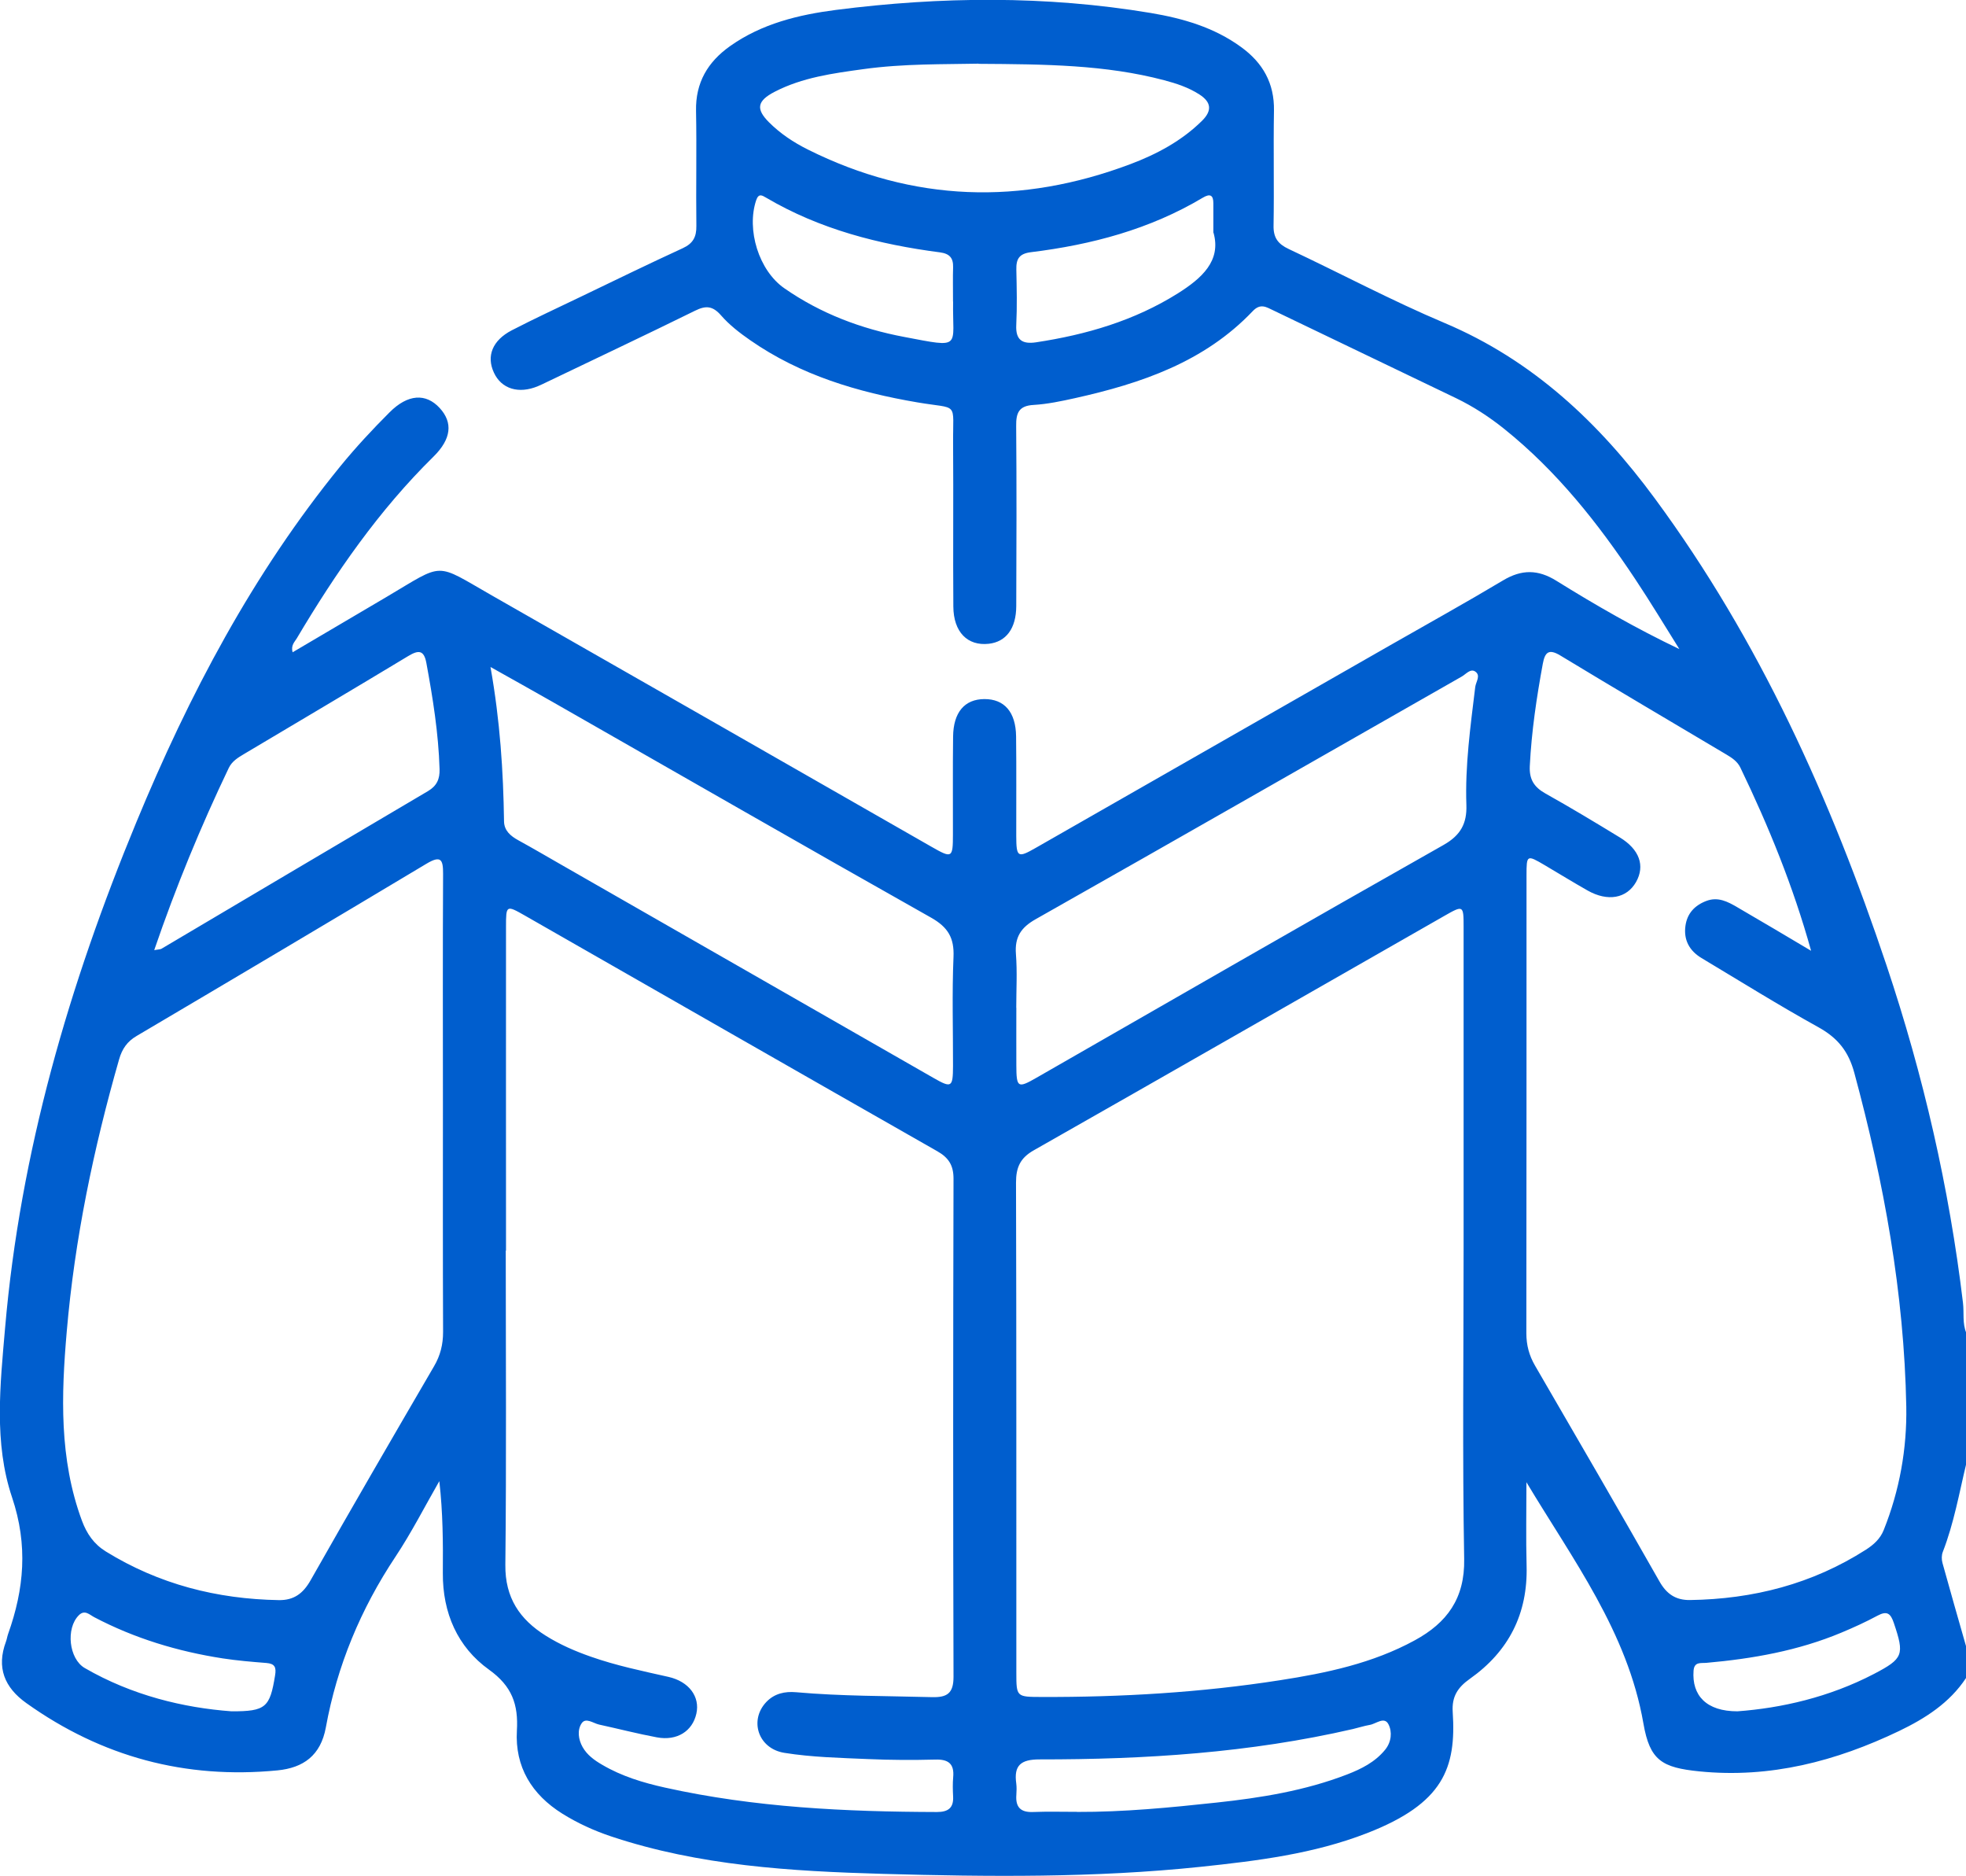
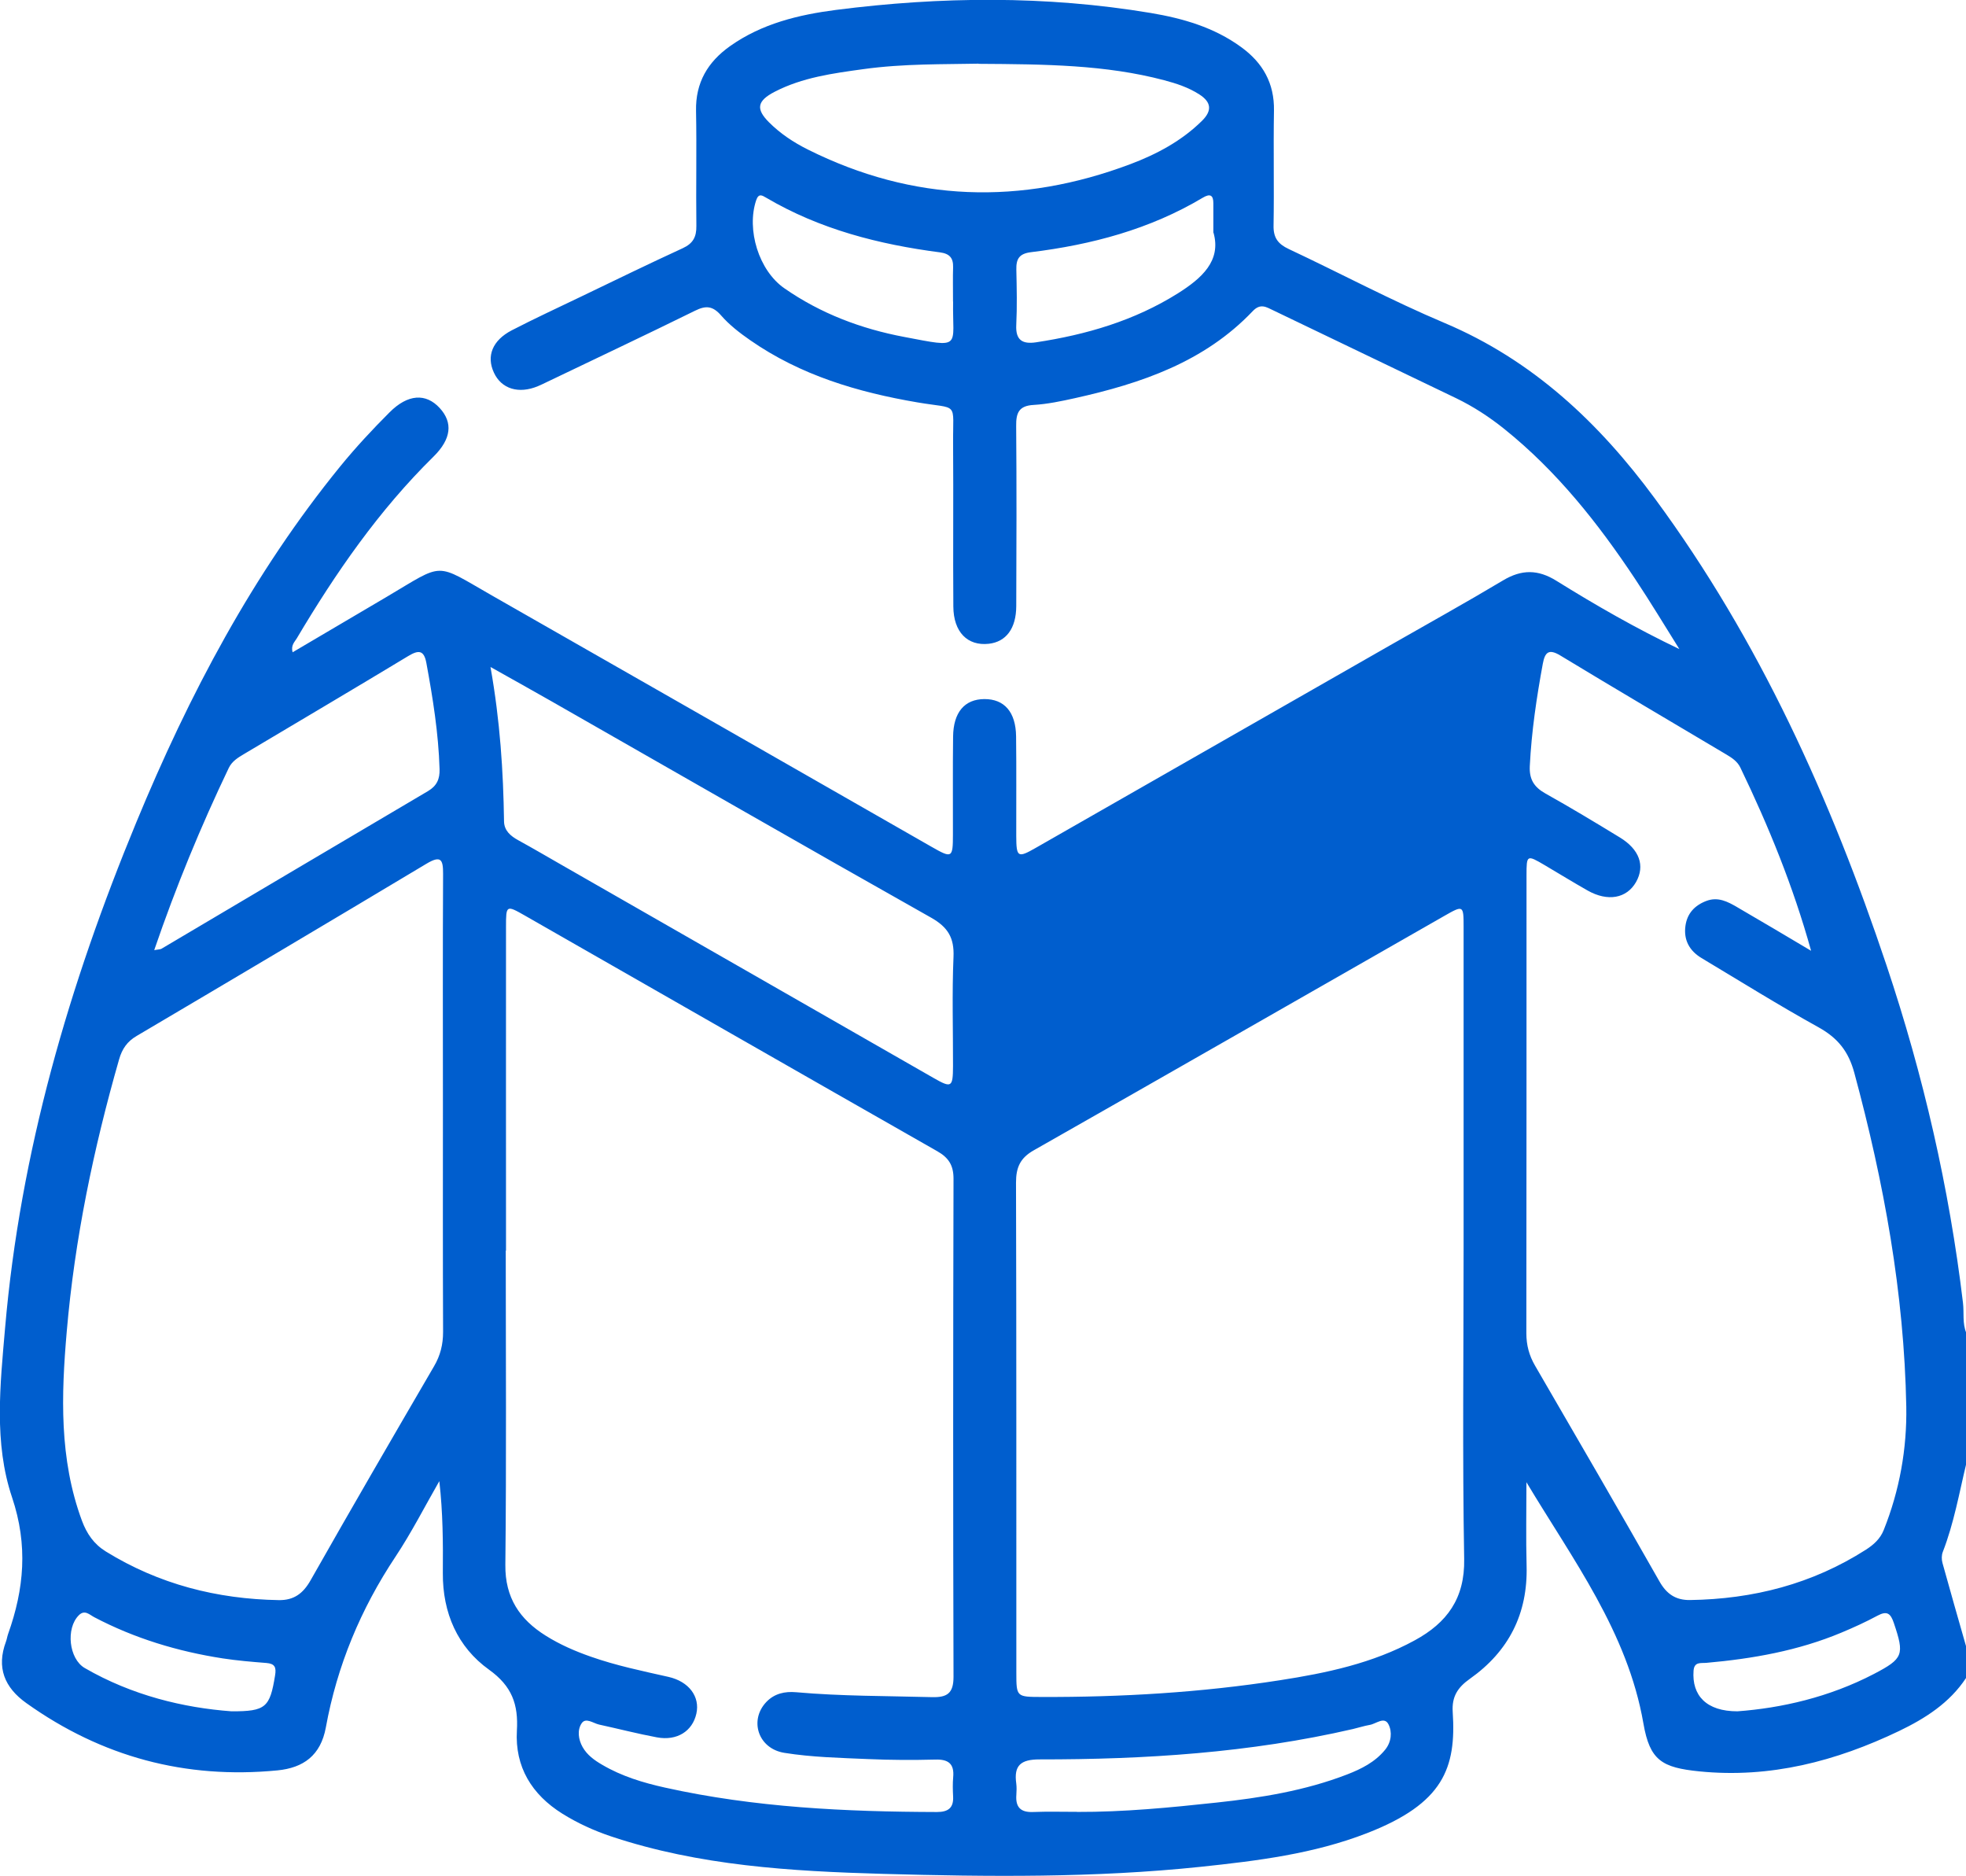
<svg xmlns="http://www.w3.org/2000/svg" id="a" viewBox="0 0 24 22.895">
-   <path d="M24,20.48c-.201,.305-.5,.494-.816,.646-.77,.369-1.575,.58-2.44,.493-.454-.046-.604-.132-.682-.585-.194-1.117-.862-1.999-1.428-2.944,0,.34-.007,.68,.002,1.02,.016,.586-.219,1.045-.692,1.379-.15,.106-.222,.218-.21,.404,.045,.687-.114,1.118-1.046,1.48-.653,.254-1.342,.338-2.032,.411-1.29,.135-2.585,.122-3.878,.086-1.12-.032-2.242-.098-3.32-.458-.208-.07-.406-.16-.592-.276-.375-.234-.581-.572-.556-1.013,.019-.322-.06-.544-.34-.745-.385-.276-.567-.693-.564-1.178,.003-.37,.001-.741-.043-1.123-.177,.308-.339,.627-.535,.922-.425,.639-.713,1.331-.85,2.083-.063,.344-.275,.494-.591,.525-1.123,.109-2.145-.165-3.065-.821-.268-.191-.367-.434-.249-.751,.011-.029,.015-.061,.025-.09,.197-.552,.246-1.085,.049-1.671-.223-.662-.145-1.372-.085-2.065,.185-2.148,.782-4.19,1.602-6.173,.643-1.555,1.423-3.035,2.492-4.347,.187-.229,.39-.447,.599-.656,.224-.225,.444-.236,.612-.054,.164,.178,.144,.378-.075,.594-.667,.656-1.194,1.418-1.669,2.218-.026,.044-.074,.083-.051,.17,.386-.227,.765-.45,1.144-.674,.721-.426,.579-.424,1.295-.016,1.788,1.019,3.574,2.042,5.361,3.064,.25,.143,.261,.138,.261-.151,.001-.398-.003-.795,.002-1.193,.003-.298,.141-.458,.382-.459,.243-.001,.383,.157,.387,.454,.005,.406,.001,.811,.002,1.216,.001,.262,.018,.272,.238,.146,1.442-.824,2.883-1.648,4.325-2.472,.46-.263,.924-.52,1.379-.792,.227-.136,.427-.136,.653,.005,.481,.299,.972,.581,1.5,.833-.18-.287-.354-.577-.542-.859-.451-.678-.953-1.312-1.593-1.826-.183-.147-.379-.275-.59-.377-.745-.358-1.49-.716-2.234-1.073-.084-.04-.155-.088-.248,.009-.591,.622-1.362,.883-2.17,1.063-.167,.037-.337,.073-.506,.083-.18,.01-.215,.097-.213,.256,.006,.733,.004,1.466,.001,2.199-.001,.275-.125,.436-.335,.46-.26,.029-.431-.143-.433-.454-.005-.663,.002-1.326-.003-1.989-.004-.523,.077-.416-.435-.503-.729-.124-1.427-.331-2.042-.759-.127-.088-.254-.186-.355-.302-.102-.117-.185-.124-.318-.058-.601,.296-1.208,.582-1.812,.872-.035,.017-.07,.034-.106,.049-.235,.098-.445,.034-.537-.164-.095-.203-.019-.395,.218-.518,.277-.143,.56-.274,.841-.409,.414-.199,.828-.401,1.246-.593,.126-.058,.168-.138,.166-.272-.006-.468,.005-.936-.004-1.404-.007-.345,.143-.597,.415-.79,.388-.275,.837-.383,1.293-.442,1.281-.164,2.563-.176,3.841,.037,.394,.066,.776,.176,1.106,.417,.263,.191,.406,.44,.4,.775-.008,.468,.003,.936-.005,1.404-.003,.148,.055,.224,.185,.285,.635,.298,1.256,.63,1.901,.902,1.08,.456,1.89,1.221,2.571,2.146,1.276,1.732,2.147,3.667,2.826,5.695,.449,1.341,.765,2.712,.933,4.117,.015,.123-.009,.251,.041,.37v1.591c-.087,.362-.151,.73-.287,1.08-.016,.04-.016,.093-.004,.136,.095,.344,.194,.687,.292,1.031v.374ZM6.174,15.264c0,1.278,.009,2.557-.005,3.835-.004,.401,.175,.665,.493,.864,.172,.108,.358,.189,.55,.256,.309,.109,.63,.175,.949,.247,.25,.057,.386,.242,.34,.448-.048,.215-.236,.335-.481,.29-.237-.044-.471-.105-.706-.156-.072-.016-.164-.091-.214-.015-.055,.082-.04,.197,.012,.289,.055,.098,.145,.162,.24,.217,.238,.14,.5,.219,.766,.278,1.093,.243,2.204,.295,3.319,.298,.136,0,.206-.048,.198-.191-.004-.078-.006-.156,.001-.234,.015-.165-.06-.22-.219-.215-.273,.007-.546,.006-.818-.006-.342-.015-.687-.022-1.023-.076-.322-.051-.432-.398-.222-.62,.1-.105,.227-.132,.364-.12,.552,.049,1.105,.045,1.658,.06,.186,.005,.264-.046,.264-.248-.006-2.027-.005-4.053-0-6.08,0-.163-.06-.256-.197-.334-1.679-.956-3.356-1.917-5.034-2.876-.229-.131-.232-.128-.232,.135-.001,1.317-0,2.635,0,3.952Zm11.693-.001c0-1.317,0-2.635-0-3.952-0-.262-.004-.265-.233-.134-1.671,.954-3.341,1.912-5.014,2.862-.166,.094-.217,.209-.217,.394,.006,1.995,.003,3.991,.004,5.986,0,.292,.004,.291,.307,.292,.975,.003,1.946-.054,2.909-.204,.57-.088,1.135-.207,1.649-.488,.391-.213,.611-.509,.602-.992-.022-1.254-.007-2.51-.007-3.765Zm4.242-3.659c-.219-.788-.519-1.521-.864-2.237-.036-.074-.101-.117-.168-.157-.676-.402-1.355-.801-2.028-1.209-.143-.087-.189-.04-.215,.099-.076,.413-.138,.828-.159,1.249-.008,.164,.053,.258,.192,.336,.306,.171,.606,.352,.906,.535,.242,.147,.311,.347,.199,.545-.114,.2-.345,.243-.592,.103-.176-.1-.349-.206-.523-.309-.218-.128-.222-.127-.222,.124-.001,1.863,.001,3.725-.002,5.588-0,.146,.034,.273,.107,.398,.509,.876,1.018,1.752,1.518,2.632,.088,.155,.2,.229,.372,.227,.772-.011,1.494-.196,2.149-.615,.093-.06,.173-.131,.216-.238,.194-.484,.285-.993,.276-1.508-.026-1.385-.273-2.737-.634-4.072-.071-.264-.203-.427-.437-.557-.484-.268-.954-.561-1.428-.845-.147-.088-.221-.22-.197-.393,.021-.152,.113-.251,.257-.305,.142-.053,.26,.01,.375,.077,.302,.175,.602,.354,.902,.532Zm-16.702,1.891c0-.943-.003-1.887,.002-2.83,.001-.176-.027-.228-.202-.124-1.177,.705-2.357,1.405-3.538,2.102-.116,.068-.178,.157-.215,.286-.312,1.088-.542,2.193-.639,3.32-.067,.775-.094,1.556,.185,2.31,.06,.161,.146,.286,.293,.377,.647,.399,1.354,.58,2.11,.593,.183,.003,.296-.079,.388-.241,.496-.875,1.001-1.744,1.507-2.612,.078-.133,.111-.267,.111-.421-.004-.92-.002-1.84-.002-2.76Zm.581-5.353c.117,.66,.156,1.27,.165,1.883,.002,.112,.079,.178,.174,.23,.184,.101,.366,.208,.548,.312,1.507,.863,3.014,1.726,4.521,2.589,.22,.126,.237,.116,.238-.145,.001-.444-.013-.889,.006-1.332,.01-.233-.068-.363-.273-.479-1.547-.872-3.086-1.757-4.628-2.637-.233-.133-.469-.264-.75-.422Zm6.419,4.157c0,.234-.001,.467,0,.701,.001,.276,.017,.285,.247,.153,1.655-.949,3.308-1.902,4.969-2.841,.21-.119,.285-.264,.278-.485-.017-.484,.05-.963,.108-1.442,.008-.065,.073-.143-.003-.191-.058-.036-.112,.036-.165,.065-1.732,.987-3.462,1.978-5.197,2.959-.181,.102-.258,.219-.242,.426,.017,.217,.004,.436,.004,.654Zm-.462-11.522c-.412,.009-.912-.002-1.407,.067-.37,.051-.743,.101-1.081,.276-.216,.112-.231,.21-.07,.372,.139,.139,.302,.247,.477,.334,1.285,.641,2.6,.68,3.936,.177,.321-.121,.625-.283,.874-.529,.126-.125,.112-.228-.032-.321-.133-.086-.28-.134-.431-.174-.715-.189-1.448-.195-2.266-.2ZM1.883,11.596c.057-.01,.074-.009,.087-.016,1.085-.642,2.169-1.285,3.255-1.925,.108-.064,.145-.148,.141-.269-.013-.436-.082-.865-.161-1.294-.029-.159-.095-.161-.22-.086-.666,.402-1.336,.798-2.005,1.196-.074,.044-.147,.088-.187,.17-.342,.715-.644,1.446-.91,2.223Zm11.266,10.518c.57,.002,1.136-.053,1.701-.114,.541-.058,1.081-.145,1.594-.343,.176-.068,.343-.152,.465-.302,.077-.094,.088-.218,.041-.31-.051-.1-.151-.006-.229,.007-.069,.012-.136,.034-.204,.05-1.26,.291-2.54,.372-3.827,.371-.229-0-.315,.073-.284,.294,.006,.046,.004,.094,.001,.14-.011,.149,.052,.214,.204,.208,.179-.007,.359-.002,.538-.002ZM11.634,3.68c0-.169-.003-.294,.001-.418,.003-.113-.042-.166-.16-.182-.746-.097-1.466-.281-2.122-.667-.048-.028-.092-.058-.122,.031-.12,.358,.031,.858,.345,1.075,.441,.307,.936,.494,1.461,.593,.719,.137,.588,.132,.598-.432Zm3.178-.84c0-.155-0-.256,0-.357,.001-.105-.042-.122-.129-.07-.647,.386-1.358,.574-2.098,.665-.145,.018-.181,.084-.178,.213,.005,.226,.01,.452-.001,.677-.009,.185,.077,.234,.241,.21,.614-.093,1.2-.264,1.731-.597,.292-.184,.533-.397,.436-.741ZM2.825,20.886c.421,.002,.47-.049,.533-.438,.017-.101-.004-.144-.108-.152-.178-.014-.356-.029-.532-.056-.549-.085-1.075-.244-1.568-.503-.057-.03-.116-.095-.187-.024-.162,.16-.122,.533,.072,.645,.577,.334,1.206,.485,1.791,.528Zm18.385,0c.533-.039,1.119-.171,1.666-.456,.36-.188,.374-.234,.243-.622-.039-.116-.082-.152-.198-.09-.143,.077-.292,.145-.443,.208-.528,.221-1.085,.319-1.652,.369-.063,.005-.144-.016-.152,.096-.022,.301,.156,.496,.537,.495Z" style="fill:#005ece;" />
+   <path d="M24,20.48c-.201,.305-.5,.494-.816,.646-.77,.369-1.575,.58-2.44,.493-.454-.046-.604-.132-.682-.585-.194-1.117-.862-1.999-1.428-2.944,0,.34-.007,.68,.002,1.02,.016,.586-.219,1.045-.692,1.379-.15,.106-.222,.218-.21,.404,.045,.687-.114,1.118-1.046,1.48-.653,.254-1.342,.338-2.032,.411-1.29,.135-2.585,.122-3.878,.086-1.12-.032-2.242-.098-3.32-.458-.208-.07-.406-.16-.592-.276-.375-.234-.581-.572-.556-1.013,.019-.322-.06-.544-.34-.745-.385-.276-.567-.693-.564-1.178,.003-.37,.001-.741-.043-1.123-.177,.308-.339,.627-.535,.922-.425,.639-.713,1.331-.85,2.083-.063,.344-.275,.494-.591,.525-1.123,.109-2.145-.165-3.065-.821-.268-.191-.367-.434-.249-.751,.011-.029,.015-.061,.025-.09,.197-.552,.246-1.085,.049-1.671-.223-.662-.145-1.372-.085-2.065,.185-2.148,.782-4.19,1.602-6.173,.643-1.555,1.423-3.035,2.492-4.347,.187-.229,.39-.447,.599-.656,.224-.225,.444-.236,.612-.054,.164,.178,.144,.378-.075,.594-.667,.656-1.194,1.418-1.669,2.218-.026,.044-.074,.083-.051,.17,.386-.227,.765-.45,1.144-.674,.721-.426,.579-.424,1.295-.016,1.788,1.019,3.574,2.042,5.361,3.064,.25,.143,.261,.138,.261-.151,.001-.398-.003-.795,.002-1.193,.003-.298,.141-.458,.382-.459,.243-.001,.383,.157,.387,.454,.005,.406,.001,.811,.002,1.216,.001,.262,.018,.272,.238,.146,1.442-.824,2.883-1.648,4.325-2.472,.46-.263,.924-.52,1.379-.792,.227-.136,.427-.136,.653,.005,.481,.299,.972,.581,1.5,.833-.18-.287-.354-.577-.542-.859-.451-.678-.953-1.312-1.593-1.826-.183-.147-.379-.275-.59-.377-.745-.358-1.49-.716-2.234-1.073-.084-.04-.155-.088-.248,.009-.591,.622-1.362,.883-2.17,1.063-.167,.037-.337,.073-.506,.083-.18,.01-.215,.097-.213,.256,.006,.733,.004,1.466,.001,2.199-.001,.275-.125,.436-.335,.46-.26,.029-.431-.143-.433-.454-.005-.663,.002-1.326-.003-1.989-.004-.523,.077-.416-.435-.503-.729-.124-1.427-.331-2.042-.759-.127-.088-.254-.186-.355-.302-.102-.117-.185-.124-.318-.058-.601,.296-1.208,.582-1.812,.872-.035,.017-.07,.034-.106,.049-.235,.098-.445,.034-.537-.164-.095-.203-.019-.395,.218-.518,.277-.143,.56-.274,.841-.409,.414-.199,.828-.401,1.246-.593,.126-.058,.168-.138,.166-.272-.006-.468,.005-.936-.004-1.404-.007-.345,.143-.597,.415-.79,.388-.275,.837-.383,1.293-.442,1.281-.164,2.563-.176,3.841,.037,.394,.066,.776,.176,1.106,.417,.263,.191,.406,.44,.4,.775-.008,.468,.003,.936-.005,1.404-.003,.148,.055,.224,.185,.285,.635,.298,1.256,.63,1.901,.902,1.08,.456,1.89,1.221,2.571,2.146,1.276,1.732,2.147,3.667,2.826,5.695,.449,1.341,.765,2.712,.933,4.117,.015,.123-.009,.251,.041,.37v1.591c-.087,.362-.151,.73-.287,1.08-.016,.04-.016,.093-.004,.136,.095,.344,.194,.687,.292,1.031v.374ZM6.174,15.264c0,1.278,.009,2.557-.005,3.835-.004,.401,.175,.665,.493,.864,.172,.108,.358,.189,.55,.256,.309,.109,.63,.175,.949,.247,.25,.057,.386,.242,.34,.448-.048,.215-.236,.335-.481,.29-.237-.044-.471-.105-.706-.156-.072-.016-.164-.091-.214-.015-.055,.082-.04,.197,.012,.289,.055,.098,.145,.162,.24,.217,.238,.14,.5,.219,.766,.278,1.093,.243,2.204,.295,3.319,.298,.136,0,.206-.048,.198-.191-.004-.078-.006-.156,.001-.234,.015-.165-.06-.22-.219-.215-.273,.007-.546,.006-.818-.006-.342-.015-.687-.022-1.023-.076-.322-.051-.432-.398-.222-.62,.1-.105,.227-.132,.364-.12,.552,.049,1.105,.045,1.658,.06,.186,.005,.264-.046,.264-.248-.006-2.027-.005-4.053-0-6.08,0-.163-.06-.256-.197-.334-1.679-.956-3.356-1.917-5.034-2.876-.229-.131-.232-.128-.232,.135-.001,1.317-0,2.635,0,3.952Zm11.693-.001c0-1.317,0-2.635-0-3.952-0-.262-.004-.265-.233-.134-1.671,.954-3.341,1.912-5.014,2.862-.166,.094-.217,.209-.217,.394,.006,1.995,.003,3.991,.004,5.986,0,.292,.004,.291,.307,.292,.975,.003,1.946-.054,2.909-.204,.57-.088,1.135-.207,1.649-.488,.391-.213,.611-.509,.602-.992-.022-1.254-.007-2.51-.007-3.765Zm4.242-3.659c-.219-.788-.519-1.521-.864-2.237-.036-.074-.101-.117-.168-.157-.676-.402-1.355-.801-2.028-1.209-.143-.087-.189-.04-.215,.099-.076,.413-.138,.828-.159,1.249-.008,.164,.053,.258,.192,.336,.306,.171,.606,.352,.906,.535,.242,.147,.311,.347,.199,.545-.114,.2-.345,.243-.592,.103-.176-.1-.349-.206-.523-.309-.218-.128-.222-.127-.222,.124-.001,1.863,.001,3.725-.002,5.588-0,.146,.034,.273,.107,.398,.509,.876,1.018,1.752,1.518,2.632,.088,.155,.2,.229,.372,.227,.772-.011,1.494-.196,2.149-.615,.093-.06,.173-.131,.216-.238,.194-.484,.285-.993,.276-1.508-.026-1.385-.273-2.737-.634-4.072-.071-.264-.203-.427-.437-.557-.484-.268-.954-.561-1.428-.845-.147-.088-.221-.22-.197-.393,.021-.152,.113-.251,.257-.305,.142-.053,.26,.01,.375,.077,.302,.175,.602,.354,.902,.532Zm-16.702,1.891c0-.943-.003-1.887,.002-2.83,.001-.176-.027-.228-.202-.124-1.177,.705-2.357,1.405-3.538,2.102-.116,.068-.178,.157-.215,.286-.312,1.088-.542,2.193-.639,3.32-.067,.775-.094,1.556,.185,2.31,.06,.161,.146,.286,.293,.377,.647,.399,1.354,.58,2.11,.593,.183,.003,.296-.079,.388-.241,.496-.875,1.001-1.744,1.507-2.612,.078-.133,.111-.267,.111-.421-.004-.92-.002-1.84-.002-2.76Zm.581-5.353c.117,.66,.156,1.27,.165,1.883,.002,.112,.079,.178,.174,.23,.184,.101,.366,.208,.548,.312,1.507,.863,3.014,1.726,4.521,2.589,.22,.126,.237,.116,.238-.145,.001-.444-.013-.889,.006-1.332,.01-.233-.068-.363-.273-.479-1.547-.872-3.086-1.757-4.628-2.637-.233-.133-.469-.264-.75-.422Zm6.419,4.157Zm-.462-11.522c-.412,.009-.912-.002-1.407,.067-.37,.051-.743,.101-1.081,.276-.216,.112-.231,.21-.07,.372,.139,.139,.302,.247,.477,.334,1.285,.641,2.6,.68,3.936,.177,.321-.121,.625-.283,.874-.529,.126-.125,.112-.228-.032-.321-.133-.086-.28-.134-.431-.174-.715-.189-1.448-.195-2.266-.2ZM1.883,11.596c.057-.01,.074-.009,.087-.016,1.085-.642,2.169-1.285,3.255-1.925,.108-.064,.145-.148,.141-.269-.013-.436-.082-.865-.161-1.294-.029-.159-.095-.161-.22-.086-.666,.402-1.336,.798-2.005,1.196-.074,.044-.147,.088-.187,.17-.342,.715-.644,1.446-.91,2.223Zm11.266,10.518c.57,.002,1.136-.053,1.701-.114,.541-.058,1.081-.145,1.594-.343,.176-.068,.343-.152,.465-.302,.077-.094,.088-.218,.041-.31-.051-.1-.151-.006-.229,.007-.069,.012-.136,.034-.204,.05-1.26,.291-2.54,.372-3.827,.371-.229-0-.315,.073-.284,.294,.006,.046,.004,.094,.001,.14-.011,.149,.052,.214,.204,.208,.179-.007,.359-.002,.538-.002ZM11.634,3.68c0-.169-.003-.294,.001-.418,.003-.113-.042-.166-.16-.182-.746-.097-1.466-.281-2.122-.667-.048-.028-.092-.058-.122,.031-.12,.358,.031,.858,.345,1.075,.441,.307,.936,.494,1.461,.593,.719,.137,.588,.132,.598-.432Zm3.178-.84c0-.155-0-.256,0-.357,.001-.105-.042-.122-.129-.07-.647,.386-1.358,.574-2.098,.665-.145,.018-.181,.084-.178,.213,.005,.226,.01,.452-.001,.677-.009,.185,.077,.234,.241,.21,.614-.093,1.2-.264,1.731-.597,.292-.184,.533-.397,.436-.741ZM2.825,20.886c.421,.002,.47-.049,.533-.438,.017-.101-.004-.144-.108-.152-.178-.014-.356-.029-.532-.056-.549-.085-1.075-.244-1.568-.503-.057-.03-.116-.095-.187-.024-.162,.16-.122,.533,.072,.645,.577,.334,1.206,.485,1.791,.528Zm18.385,0c.533-.039,1.119-.171,1.666-.456,.36-.188,.374-.234,.243-.622-.039-.116-.082-.152-.198-.09-.143,.077-.292,.145-.443,.208-.528,.221-1.085,.319-1.652,.369-.063,.005-.144-.016-.152,.096-.022,.301,.156,.496,.537,.495Z" style="fill:#005ece;" />
</svg>